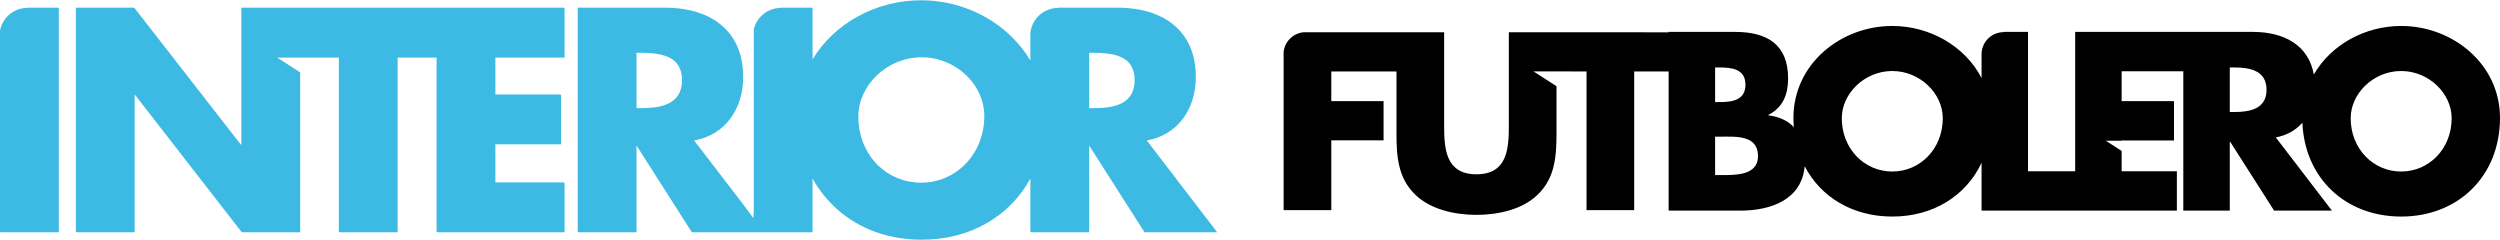
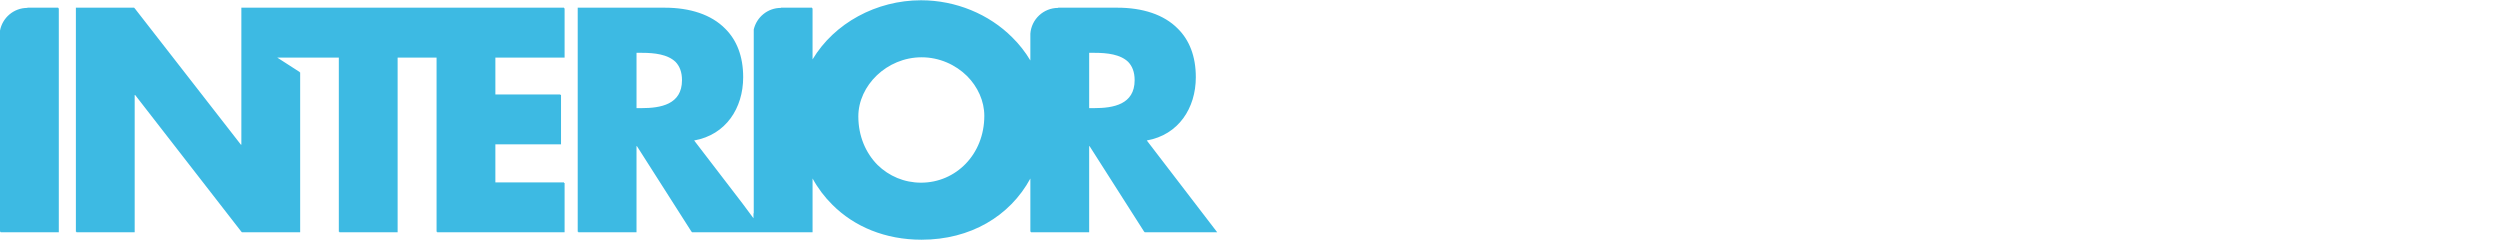
<svg xmlns="http://www.w3.org/2000/svg" xml:space="preserve" width="1198px" height="115px" version="1.1" style="shape-rendering:geometricPrecision; text-rendering:geometricPrecision; image-rendering:optimizeQuality; fill-rule:evenodd; clip-rule:evenodd" viewBox="0 0 1209.5 115.84">
  <defs>
    <style type="text/css">
   
    .fil0 {fill:black;fill-rule:nonzero}
    .fil1 {fill:#3DBAE3;fill-rule:nonzero}
   
  </style>
  </defs>
  <g id="Capa_x0020_1">
-     <path class="fil0" d="M1161.68 12.43c-17.47,0 -33.96,9.05 -42.25,23.49 -2.55,-14.25 -14.42,-20.62 -29.53,-20.62l-30.98 0 -2.63 0 -52.32 0 0 67.43 -22.81 0 0 -67.43 -11.76 0 0 0.12c-5.88,0 -10.66,4.74 -10.72,10.6l0 11.62c-7.93,-15.43 -25.04,-25.21 -43.19,-25.21 -24.89,0 -47.83,18.35 -47.83,44.5 0,1.5 0.07,2.97 0.19,4.42 -2.85,-3.01 -6.89,-4.98 -12.28,-5.68l0 -0.23c7,-3.56 9.52,-9.86 9.52,-17.66 0,-16.52 -10.32,-22.48 -25.69,-22.48l-32.11 0 0 0.2 -54.25 -0.02 0 0 -23.06 0 0 45.31c0,11.19 -0.83,23.4 -15.65,23.4 -14.83,0 -15.65,-12.21 -15.65,-23.4l0 -45.31 -21.55 0 -1.51 0 -45.04 0c-5.04,0.52 -9.04,4.53 -9.56,9.57l0 76.49 23.07 0 0 -33.79 25.29 0 0 -18.94 -25.29 0 0 -14.38 31.53 0 0 29.44c0,11.07 0.47,22.03 9.29,30.36 7.42,7.08 19.06,9.59 29.42,9.59 10.35,0 22,-2.51 29.41,-9.59 8.83,-8.33 9.3,-19.29 9.3,-30.36l0 -22.3 -11.12 -7.15 18.51 0 0 0.01 7.14 0 0 67.11 23.06 0 0 -67.11 16.66 0.02 0 67.32 34.64 0c15.04,0 29.76,-5.4 31.18,-21.49 7.78,14.99 23.25,24.36 42.38,24.36 19.82,0 35.72,-10.07 43.19,-26.02l0 23.15 45.29 0 4.13 0 45.07 0 0 -19.04 -26.72 0 0 -9.86 -7.66 -4.92 7.66 0 0 -0.13 25.34 0 0 -19.03 -25.34 0 0 -14.45 29.84 0 0 67.43 22.48 0 0 -33.26 0.23 0 21.22 33.26 27.98 0 -27.18 -35.44c5.43,-0.96 9.75,-3.52 12.89,-7.1 1.07,26.76 20.79,45.41 47.77,45.41 27.75,0 47.82,-19.73 47.82,-47.71 0,-26.15 -22.93,-44.5 -47.82,-44.5zm-331.91 20.07l0 0 1.61 0c6.07,0 13.07,0.46 13.07,8.37 0,7.34 -6.19,8.38 -12.16,8.38l-2.52 0 0 -16.75zm2.87 52.07l0 0 -2.87 0 0 -18.58 2.29 0c7.34,0 18.47,-1.03 18.47,9.4 0,9.52 -11.24,9.18 -17.89,9.18zm82.85 -1.72l0 0c-13.42,0 -24.43,-10.9 -24.43,-25.81 0,-11.92 11.01,-22.82 24.43,-22.82 13.41,0 24.42,10.9 24.42,22.82 0,14.91 -11.01,25.81 -24.42,25.81zm165.46 -28.79l0 0 -2.18 0 0 -21.56 2.18 0c7.34,0 15.6,1.38 15.6,10.78 0,9.41 -8.26,10.78 -15.6,10.78zm80.73 28.79l0 0c-13.42,0 -24.42,-10.9 -24.42,-25.81 0,-11.92 11,-22.82 24.42,-22.82 13.42,0 24.43,10.9 24.43,22.82 0,14.91 -11.01,25.81 -24.43,25.81z" />
    <path class="fil1" d="M273.15 27.73l0 -23.86 -0.28 0 0 -0.28 -57.49 0 -4.17 0 -66.27 0 -4.31 0 -23.86 0 0 66.27 -0.22 0 -51.39 -65.99 -0.06 0 -0.22 -0.28 -28.17 0 0 108.38 0.28 0 0 0.28 28.17 0 0 -66.41 0.23 0 51.38 66.13 0.06 0 0.22 0.28 28.17 0 0 -77.3 -0.28 -0.17 0 -0.1 -10.79 -6.94 11.07 0 0 -0.01 18.7 0 0 84.24 0.28 0 0 0.28 28.17 0 0 -84.52 18.84 0 0 84.24 0.28 0 0 0.28 61.66 0 0 -23.86 -0.28 0 0 -0.28 -33.21 0 0 -18.41 31.76 0 0 -23.86 -0.28 0 0 -0.28 -31.48 0 0 -17.83 33.49 0zm-272.87 84.24l0 0.28 28.17 0 0 -108.38 -0.28 0 0 -0.28 -14.92 0 0 0.1c-6.59,0 -12.07,4.73 -13.25,10.98l0 97.3 0.28 0zm359.18 -13.34l-23.63 -30.8c15.38,-2.73 23.72,-15.66 23.72,-30.61 0,-10.27 -3.2,-18 -8.63,-23.41 -6.81,-6.97 -17.23,-10.22 -29.3,-10.22l-42.12 0 0 108.38 0.28 0 0 0.28 28.17 0 0 -41.69 0.19 0 26.41 41.41 0.1 0 0.18 0.28 28.31 0 1.68 0 0.13 0 4.64 0 2.12 0 21.41 0 0 -26.04c2.59,4.72 5.8,8.97 9.55,12.68 10.65,10.69 25.7,16.95 43.2,16.95 23.58,0 42.73,-11.36 52.62,-29.6l0 25.73 0.28 0 0 0.28 28.17 0 0 -41.69 0.19 0 26.41 41.41 0.1 0 0.18 0.28 35.07 0 -34.07 -44.42c15.38,-2.73 23.72,-15.66 23.72,-30.61 0,-10.27 -3.2,-18 -8.63,-23.41 -6.81,-6.97 -17.23,-10.22 -29.31,-10.22l-28.67 0 0 0.1c-7.1,0 -12.91,5.49 -13.44,12.45l0 12.99c-2.41,-4.08 -5.35,-7.81 -8.71,-11.13 -11.27,-11.31 -27.37,-18 -44.19,-18 -21.55,0 -41.93,11 -52.47,28.6l0 -24.73 -0.27 0 0 -0.28 -15.05 0 0 0.1c-6.39,0 -11.74,4.46 -13.13,10.44l0 89.03 -0.13 -0.17 0 2.47 -5.08 -6.83zm-51.51 -46.45l0 -26.75 2.73 0c5.93,0 12.34,0.72 16.14,4.38 1.94,2.01 3.13,4.85 3.13,8.85 0,11.79 -10.35,13.52 -19.55,13.52l-2.45 0zm116.62 27.5c-5.73,-5.77 -9.31,-13.98 -9.31,-23.49 0,-14.95 13.8,-28.6 30.61,-28.6 8.62,0 16.44,3.58 22.02,9.09 5.15,5.2 8.32,12.07 8.32,19.23 0,18.69 -13.8,32.34 -30.62,32.34 -8.11,0 -15.52,-3.18 -21.02,-8.57zm102.37 -27.5l0 -26.75 2.73 0c5.93,0 12.34,0.72 16.14,4.38 1.94,2.01 3.13,4.85 3.13,8.85 0,11.79 -10.35,13.52 -19.55,13.52l-2.45 0z" />
  </g>
</svg>